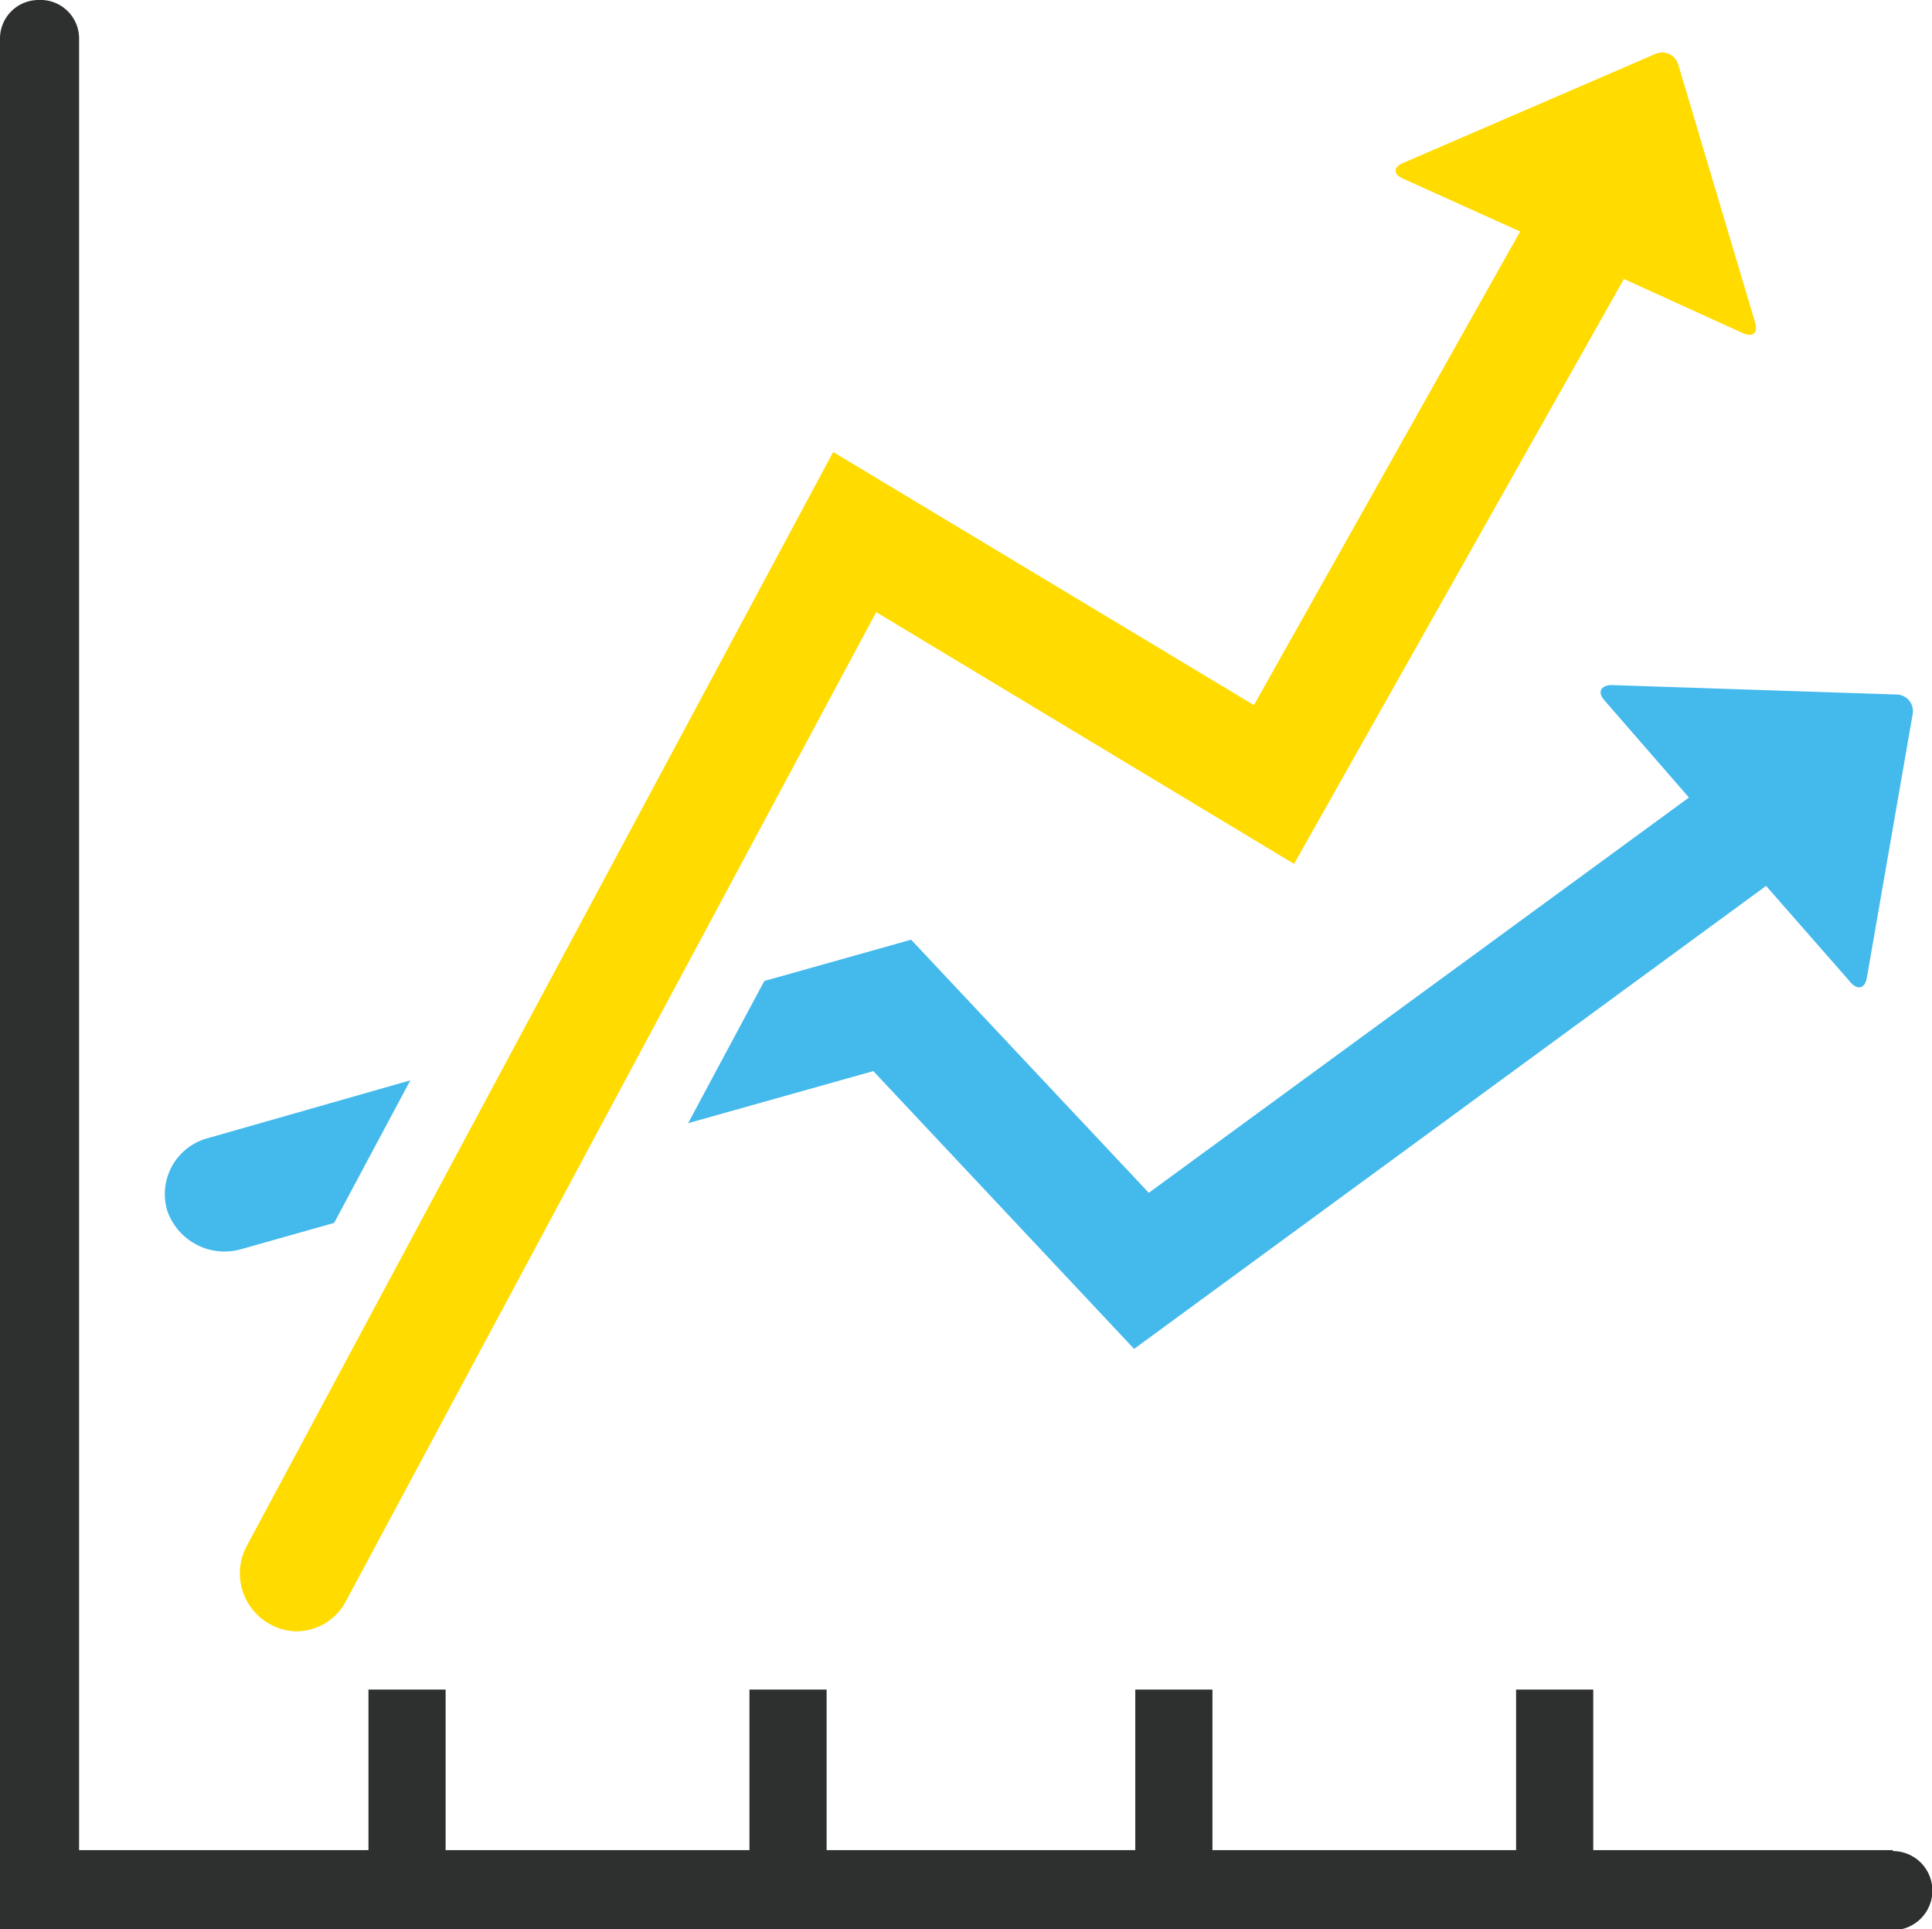
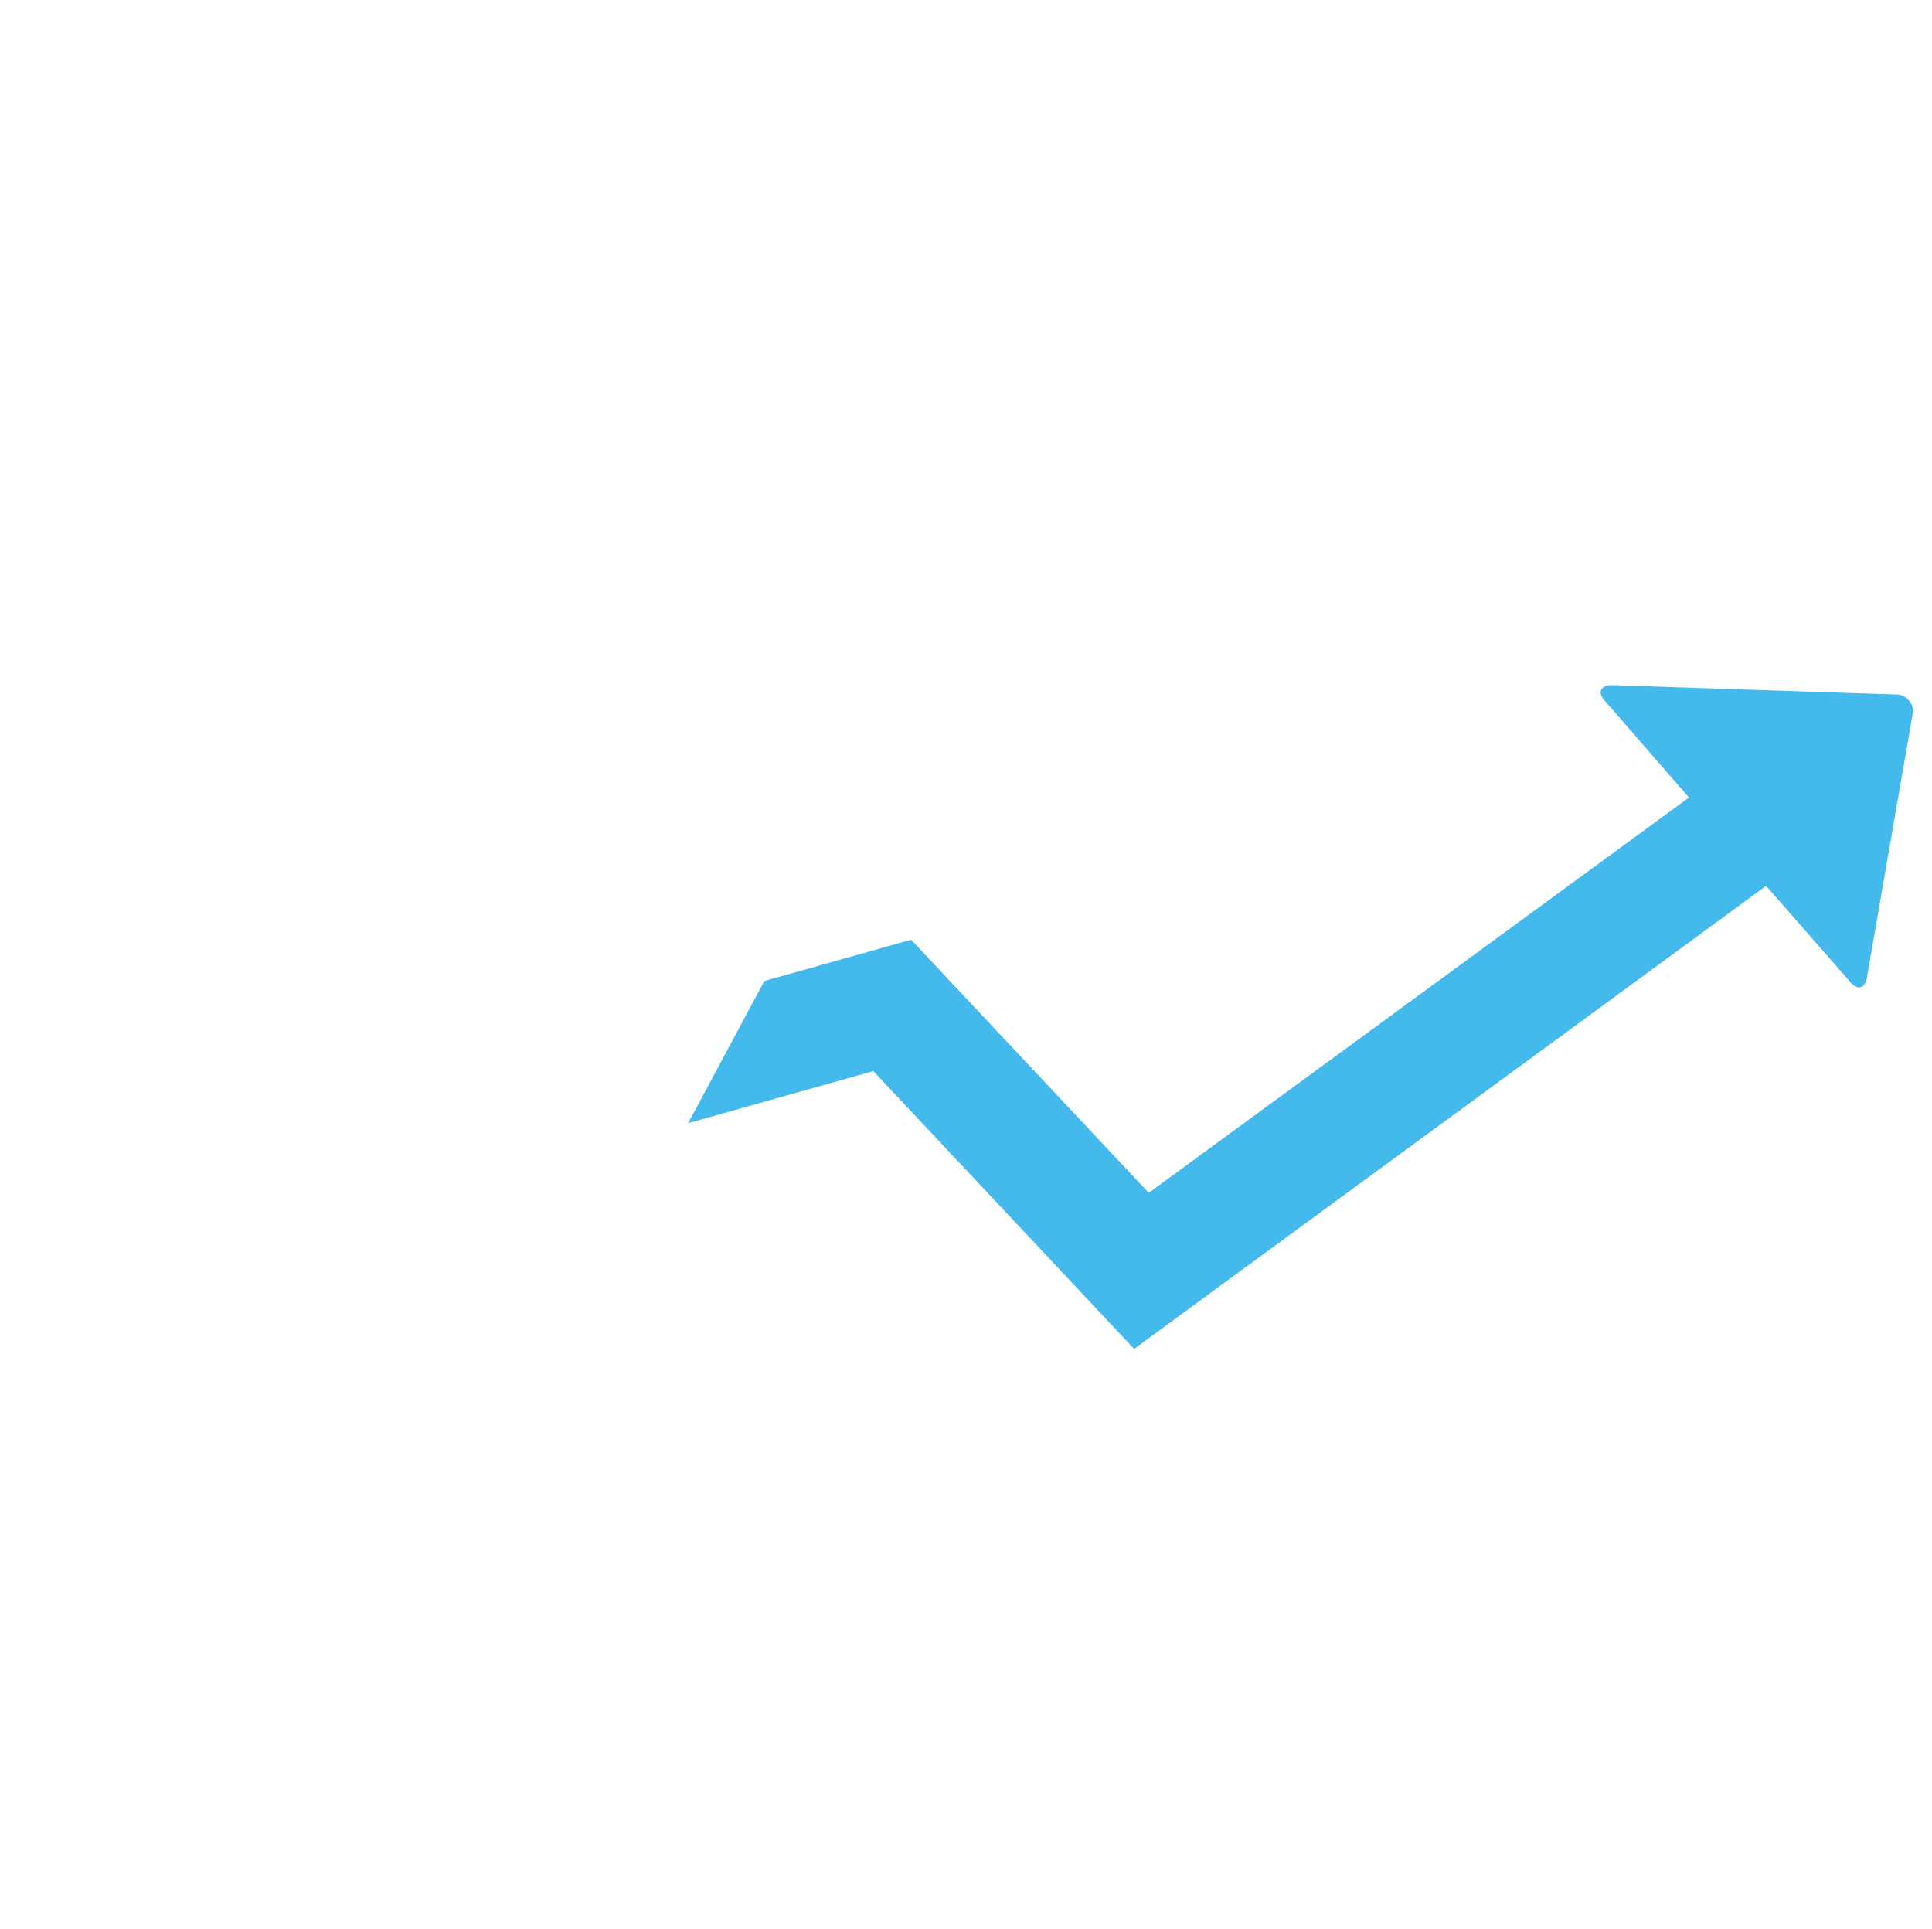
<svg xmlns="http://www.w3.org/2000/svg" width="100.15" height="100" viewBox="0 0 100.15 100">
-   <path d="M98.12,95.9H82.59V87.58h-4V95.9H62.85V87.58h-4V95.9h-16V87.58h-4V95.9H23.1V87.58h-4V95.9h-15V2.05A2,2,0,0,0,2,0,2,2,0,0,0,0,2.05v98H98.12a2.05,2.05,0,0,0,0-4.1Z" fill="#2e3030" />
-   <path d="M12.51,64.75l4.81-1.36L21.27,56,10.76,59a3,3,0,0,0-2.1,3.72A3.14,3.14,0,0,0,12.51,64.75Z" fill="#44b9ec" />
-   <path d="M14,84.19a2.85,2.85,0,0,0,1.4.37A2.91,2.91,0,0,0,17.93,83L45.42,31.73,67.08,44.78l17.1-30.32,6.17,2.81c.51.22.79,0,.63-.55L87,3.36a.87.87,0,0,0-1.2-.56L72.73,8.45c-.51.22-.51.58,0,.81L78.8,12,65,36.55,43.19,23.43,12.8,80.12A3,3,0,0,0,14,84.19Z" fill="#ffdb00" />
  <path d="M83.16,36.29l4.39,5.05-28,20.49L47.23,48.71l-7.61,2.14-3.95,7.37,9.6-2.7,13.52,14.4,32.76-24,4.38,5c.37.42.74.32.84-.22l2.38-13.7a.86.86,0,0,0-.85-1l-14.78-.49C83,35.53,82.79,35.86,83.16,36.29Z" fill="#44b9ec" />
</svg>